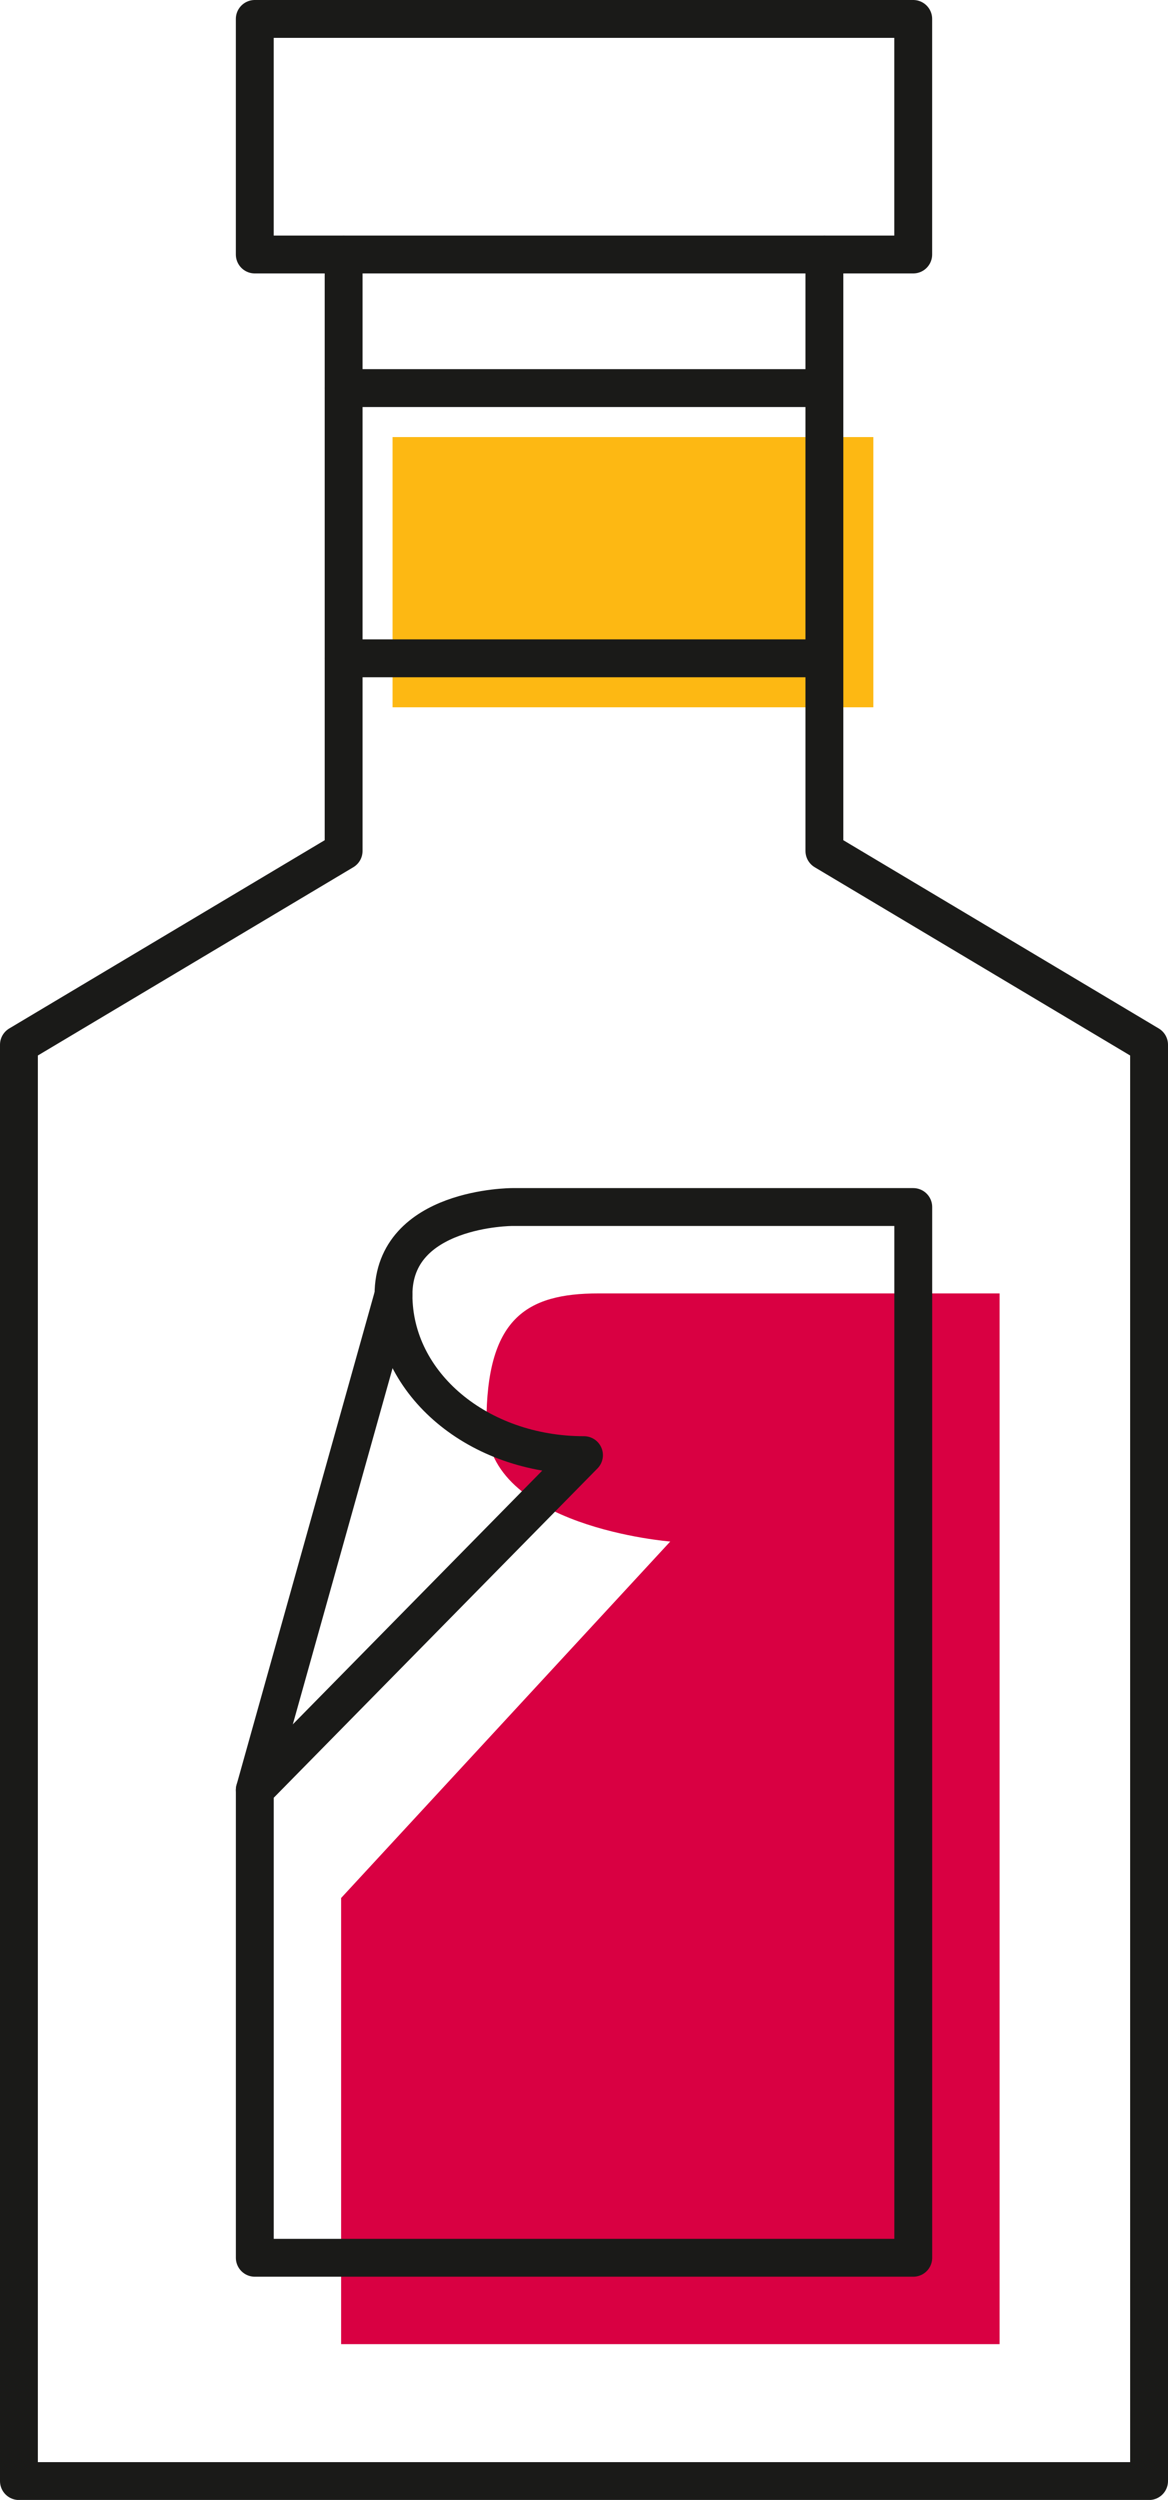
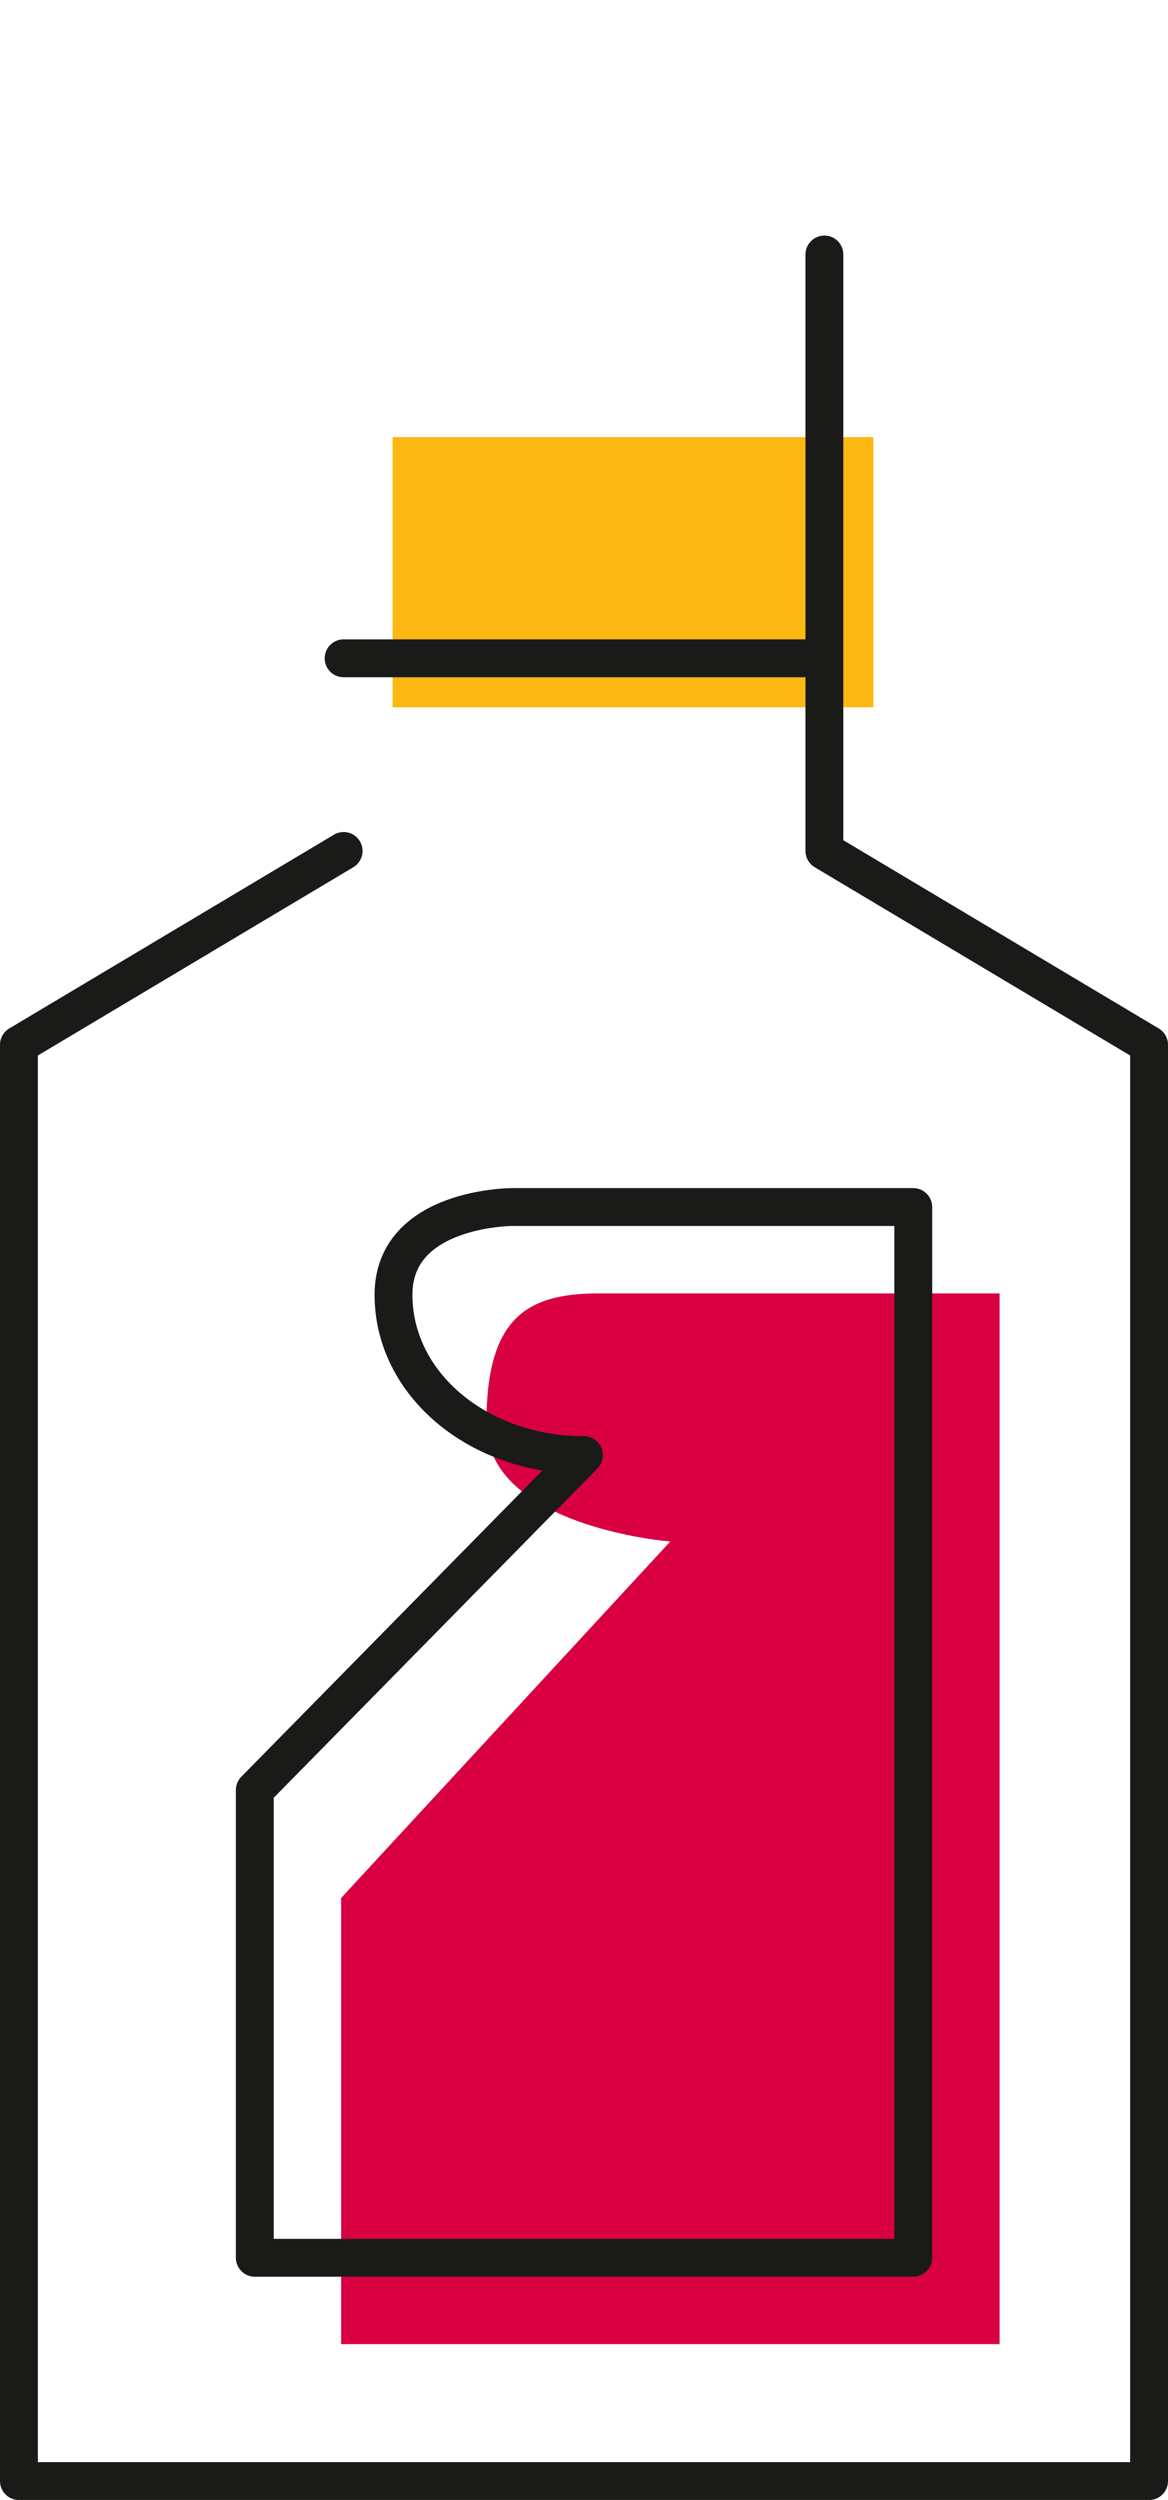
<svg xmlns="http://www.w3.org/2000/svg" width="61.707" height="132" viewBox="0 0 61.707 132">
  <g id="Group_62" data-name="Group 62" transform="translate(-44.953 -3.5)">
    <rect id="Rectangle_106" data-name="Rectangle 106" width="25.4" height="14.268" transform="translate(65.693 26.578)" fill="#fdb813" style="mix-blend-mode: multiply;isolation: isolate" />
    <path id="Path_107" data-name="Path 107" d="M99.4,133.746H64.612V110.188L82,91.366s-9.711-.757-9.711-6.248,2.064-6.853,5.919-6.853H99.4Z" transform="translate(-1.637 -6.471)" fill="#d90042" />
    <g id="Group_61" data-name="Group 61" transform="translate(45.953 4.5)">
-       <rect id="Rectangle_107" data-name="Rectangle 107" width="34.787" height="12.438" transform="translate(12.46)" fill="none" stroke="#1a1a18" stroke-linecap="round" stroke-linejoin="round" stroke-width="2" />
-       <path id="Path_108" data-name="Path 108" d="M88.507,18.134V49.628L105.66,59.86V135.7H45.953V59.86L63.107,49.628V18.134" transform="translate(-45.953 -5.696)" fill="none" stroke="#1a1a18" stroke-linecap="round" stroke-linejoin="round" stroke-width="2" />
-       <line id="Line_8" data-name="Line 8" x2="25.4" transform="translate(17.153 19.492)" fill="none" stroke="#1a1a18" stroke-linecap="round" stroke-linejoin="round" stroke-width="2" />
+       <path id="Path_108" data-name="Path 108" d="M88.507,18.134V49.628L105.66,59.86V135.7H45.953V59.86L63.107,49.628" transform="translate(-45.953 -5.696)" fill="none" stroke="#1a1a18" stroke-linecap="round" stroke-linejoin="round" stroke-width="2" />
      <line id="Line_9" data-name="Line 9" x2="25.4" transform="translate(17.153 33.76)" fill="none" stroke="#1a1a18" stroke-linecap="round" stroke-linejoin="round" stroke-width="2" />
      <path id="Path_109" data-name="Path 109" d="M59.612,128.746H94.4V73.265H73.212s-6.272,0-6.272,4.633c0,4.731,4.493,8.468,10.064,8.468L59.612,104.048Z" transform="translate(-47.151 -10.532)" fill="none" stroke="#1a1a18" stroke-linecap="round" stroke-linejoin="round" stroke-width="2" />
-       <line id="Line_10" data-name="Line 10" y1="26.15" x2="7.328" transform="translate(12.46 67.366)" fill="none" stroke="#1a1a18" stroke-linecap="round" stroke-linejoin="round" stroke-width="2" />
    </g>
  </g>
</svg>